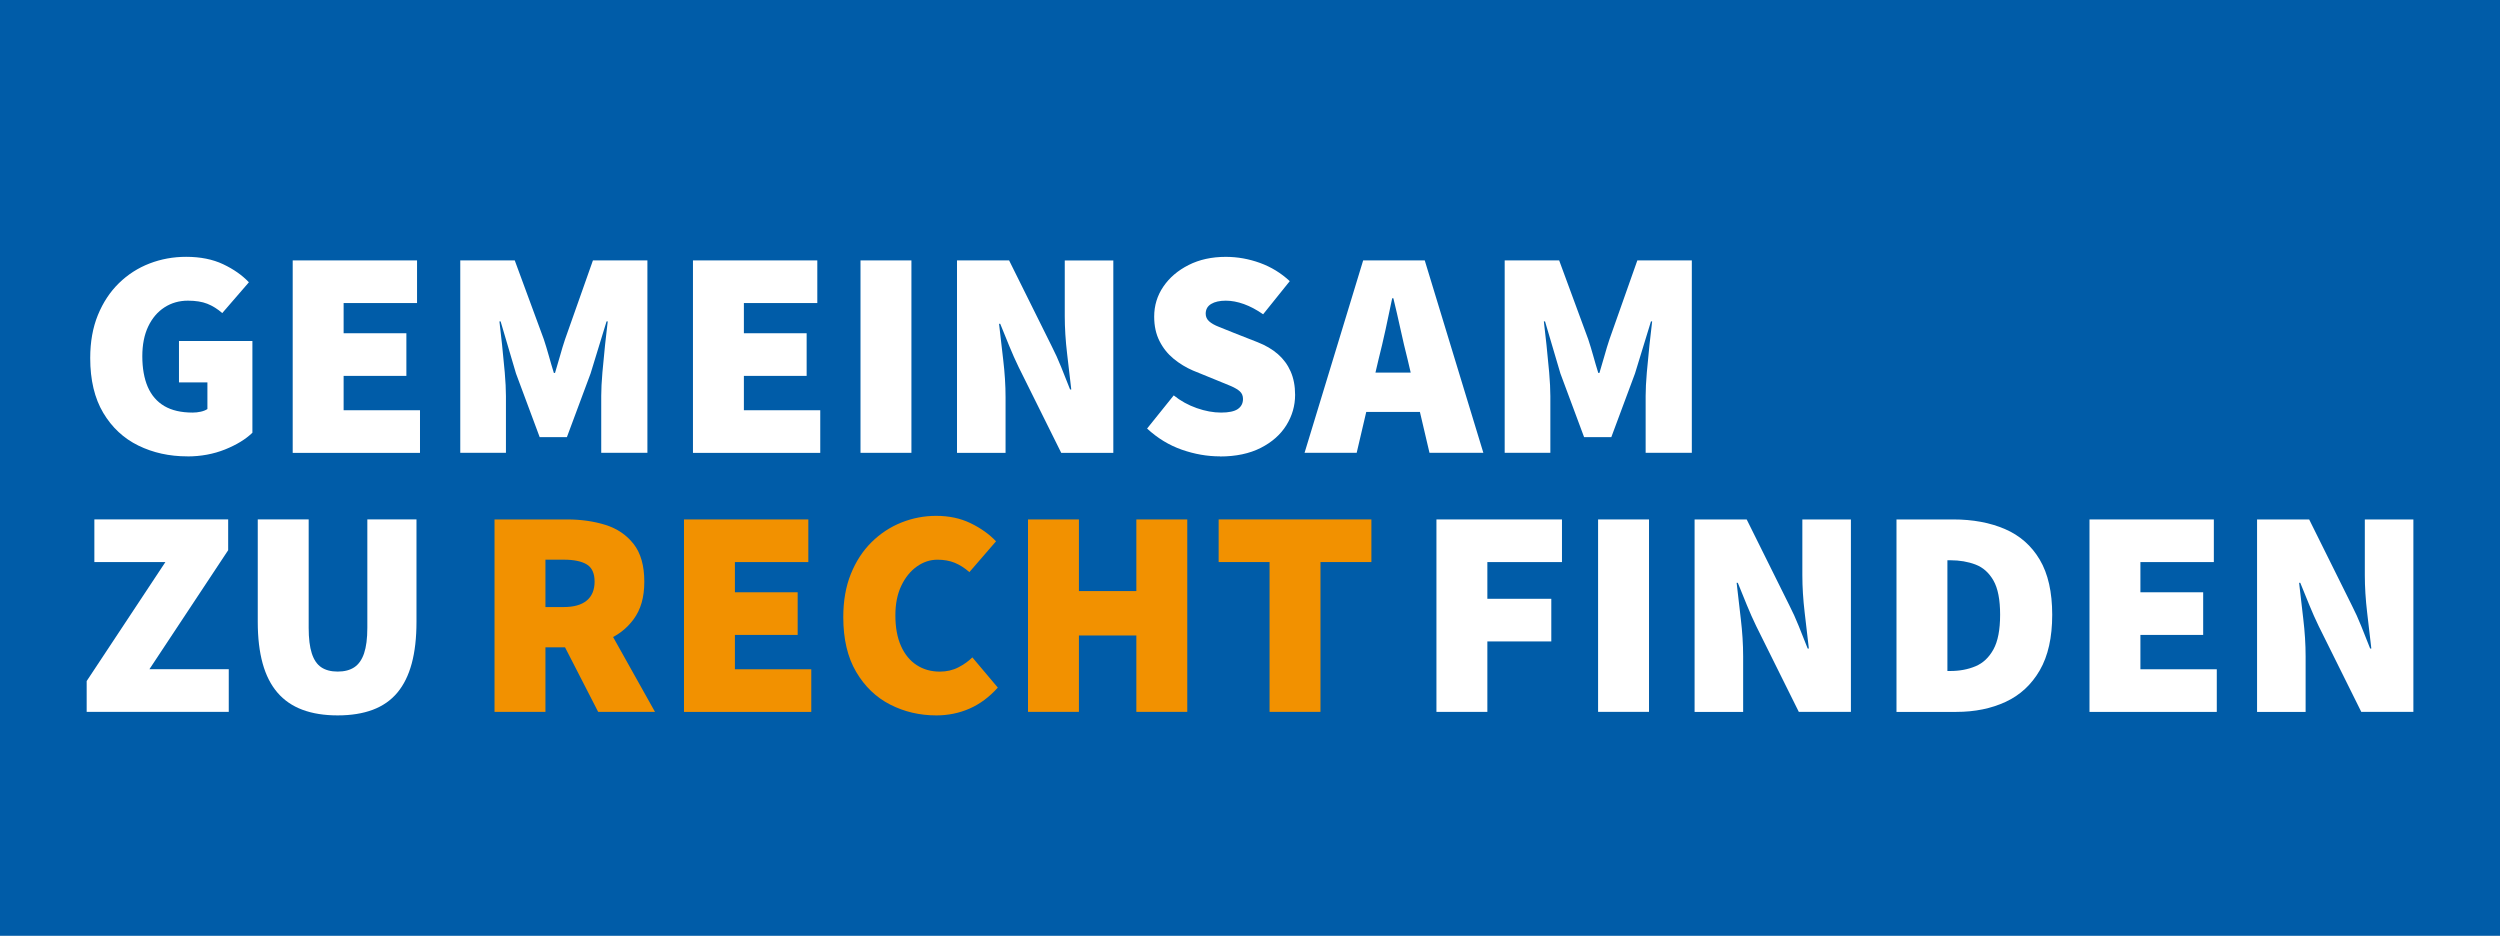
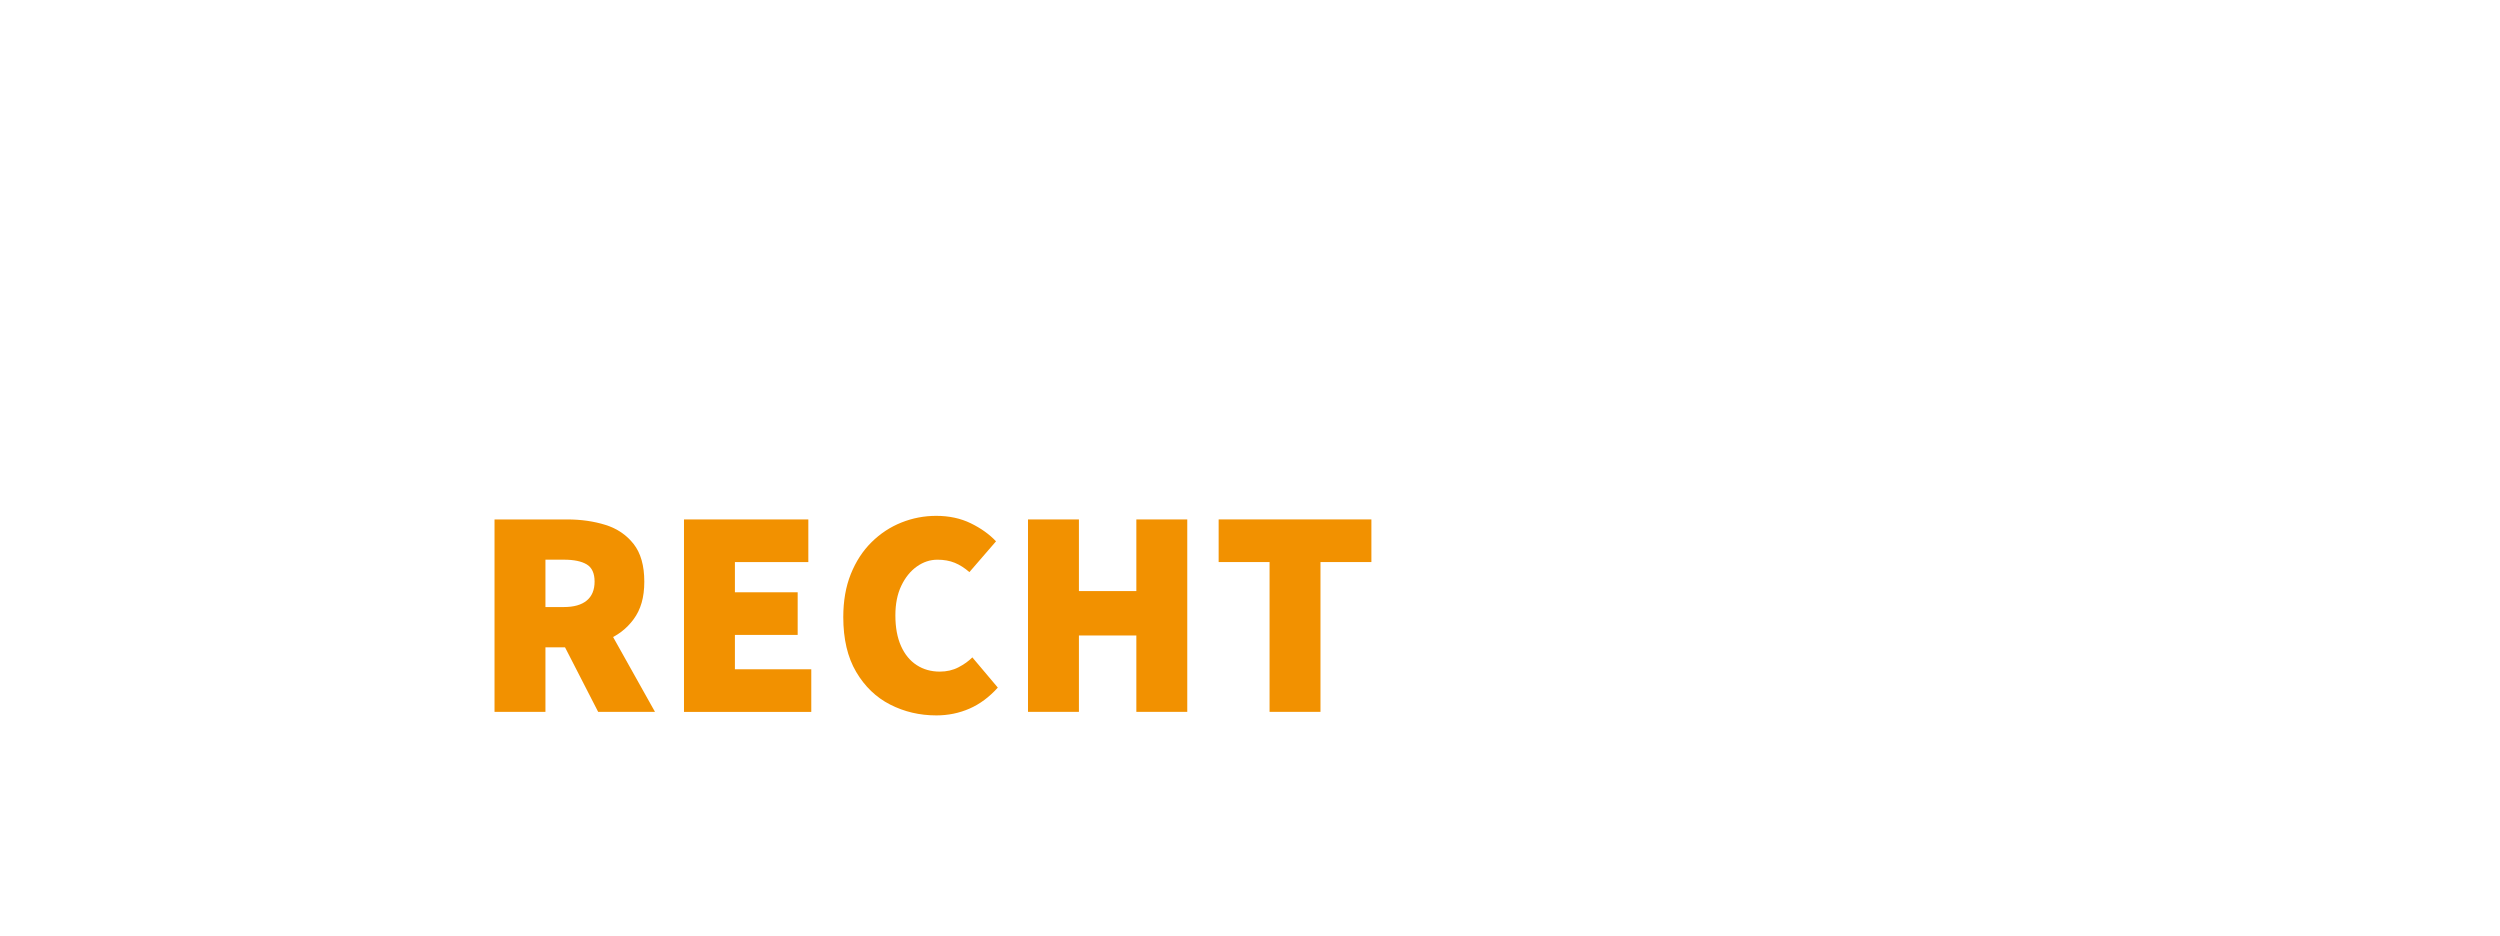
<svg xmlns="http://www.w3.org/2000/svg" id="Ebene_1" data-name="Ebene 1" viewBox="0 0 1017.34 380.8">
  <defs>
    <style>
      .cls-1 {
        fill: #fff;
      }

      .cls-2 {
        fill: #f29100;
      }

      .cls-3 {
        fill: #005ca8;
      }
    </style>
  </defs>
-   <rect class="cls-3" width="1017.34" height="380.8" />
  <g>
    <path class="cls-1" d="M76.23,185.71c-7.31,0-13.96-1.47-19.94-4.4-5.99-2.93-10.74-7.37-14.28-13.31-3.53-5.94-5.3-13.37-5.3-22.29,0-6.58,1.04-12.43,3.13-17.53,2.09-5.1,4.94-9.42,8.55-12.95,3.62-3.53,7.77-6.2,12.47-8.01,4.7-1.81,9.66-2.71,14.88-2.71,5.78,0,10.8,1,15.06,3.01,4.25,2.01,7.75,4.46,10.48,7.35l-10.84,12.53c-1.93-1.69-3.96-2.95-6.08-3.79s-4.76-1.26-7.89-1.26c-3.53,0-6.71.9-9.52,2.71-2.81,1.81-5.02,4.4-6.63,7.77-1.61,3.37-2.41,7.43-2.41,12.17s.74,9.06,2.23,12.47c1.49,3.41,3.73,6,6.74,7.77,3.01,1.77,6.85,2.65,11.5,2.65,1.12,0,2.23-.12,3.31-.36s1.99-.6,2.71-1.08v-10.84h-11.57v-16.86h29.88v37.34c-2.73,2.65-6.45,4.92-11.14,6.81-4.7,1.88-9.82,2.83-15.36,2.83Z" />
    <path class="cls-1" d="M119.11,184.27v-78.3h50.6v17.35h-29.88v12.29h25.54v17.35h-25.54v13.98h31.08v17.35h-51.8Z" />
    <path class="cls-1" d="M187.3,184.27v-78.3h22.17l11.81,32.05c.72,2.17,1.4,4.42,2.05,6.74.64,2.33,1.33,4.66,2.05,6.99h.48c.72-2.33,1.4-4.66,2.05-6.99.64-2.33,1.33-4.58,2.05-6.74l11.32-32.05h22.17v78.3h-18.79v-23.13c0-2.65.16-5.84.48-9.58.32-3.73.68-7.47,1.08-11.2.4-3.74.76-6.93,1.09-9.58h-.48l-6.5,21.2-9.64,25.9h-11.08l-9.64-25.9-6.26-21.2h-.48c.32,2.65.68,5.84,1.08,9.58s.76,7.47,1.09,11.2c.32,3.74.48,6.93.48,9.58v23.13h-18.55Z" />
    <path class="cls-1" d="M281.99,184.27v-78.3h50.6v17.35h-29.88v12.29h25.54v17.35h-25.54v13.98h31.08v17.35h-51.8Z" />
    <path class="cls-1" d="M350.17,184.27v-78.3h20.72v78.3h-20.72Z" />
    <path class="cls-1" d="M389.44,184.27v-78.3h21.2l17.35,34.94c1.36,2.65,2.65,5.48,3.85,8.49,1.21,3.01,2.41,6.05,3.62,9.1h.48c-.48-4.25-1.05-9.1-1.69-14.51-.64-5.42-.96-10.54-.96-15.36v-22.65h19.76v78.3h-21.2l-17.35-34.94c-1.29-2.65-2.55-5.5-3.8-8.55-1.25-3.05-2.47-6.06-3.67-9.03h-.48c.48,4.42,1.04,9.3,1.69,14.64.64,5.34.96,10.42.96,15.24v22.65h-19.76Z" />
-     <path class="cls-1" d="M496.42,185.71c-5.14,0-10.3-.9-15.48-2.71-5.18-1.81-9.9-4.68-14.15-8.61l10.84-13.49c2.81,2.25,5.94,3.98,9.39,5.18,3.45,1.21,6.75,1.81,9.88,1.81s5.4-.48,6.81-1.44c1.4-.97,2.11-2.33,2.11-4.1,0-1.28-.42-2.31-1.26-3.07-.84-.76-2.05-1.49-3.62-2.17-1.57-.68-3.47-1.46-5.72-2.35l-9.76-3.98c-2.81-1.21-5.42-2.79-7.83-4.76-2.41-1.97-4.34-4.37-5.78-7.23-1.45-2.85-2.17-6.16-2.17-9.94,0-4.5,1.24-8.57,3.73-12.23,2.49-3.65,5.92-6.58,10.3-8.79,4.37-2.21,9.41-3.31,15.12-3.31,4.74,0,9.38.83,13.91,2.47,4.54,1.65,8.57,4.12,12.11,7.41l-10.84,13.49c-2.65-1.85-5.26-3.23-7.83-4.16-2.57-.92-5.02-1.38-7.35-1.38-2.49,0-4.48.44-5.96,1.33s-2.23,2.21-2.23,3.98c0,1.2.46,2.23,1.38,3.07s2.27,1.61,4.04,2.29c1.76.68,3.81,1.5,6.14,2.47l9.52,3.74c3.29,1.29,6.06,2.91,8.31,4.88,2.25,1.97,3.98,4.32,5.18,7.05,1.2,2.73,1.81,5.9,1.81,9.52,0,4.42-1.19,8.53-3.55,12.35-2.37,3.82-5.84,6.89-10.42,9.22s-10.12,3.5-16.62,3.5Z" />
    <path class="cls-1" d="M530.87,184.27l23.85-78.3h25.06l23.85,78.3h-21.92l-8.92-38.07c-.96-3.77-1.93-7.87-2.89-12.29-.96-4.41-1.93-8.59-2.89-12.53h-.48c-.8,3.94-1.69,8.11-2.65,12.53-.96,4.42-1.93,8.51-2.89,12.29l-8.91,38.07h-21.2ZM547.98,167.64v-16.02h38.31v16.02h-38.31Z" />
    <path class="cls-1" d="M612.31,184.27v-78.3h22.17l11.81,32.05c.72,2.17,1.4,4.42,2.05,6.74.64,2.33,1.33,4.66,2.05,6.99h.48c.72-2.33,1.4-4.66,2.05-6.99.64-2.33,1.33-4.58,2.05-6.74l11.32-32.05h22.17v78.3h-18.79v-23.13c0-2.65.16-5.84.48-9.58.32-3.73.68-7.47,1.08-11.2s.76-6.93,1.09-9.58h-.48l-6.5,21.2-9.64,25.9h-11.08l-9.64-25.9-6.26-21.2h-.48c.32,2.65.68,5.84,1.08,9.58s.76,7.47,1.09,11.2c.32,3.74.48,6.93.48,9.58v23.13h-18.55Z" />
    <path class="cls-1" d="M35.27,289.68v-12.53l32.04-48.43h-28.91v-17.35h54.45v12.53l-32.05,48.43h32.29v17.35h-57.82Z" />
-     <path class="cls-1" d="M137.42,291.12c-5.46,0-10.24-.76-14.34-2.29s-7.49-3.86-10.18-6.99c-2.69-3.13-4.7-7.09-6.02-11.86-1.32-4.78-1.99-10.42-1.99-16.93v-41.68h20.72v44.09c0,4.34.42,7.81,1.27,10.42.84,2.61,2.12,4.5,3.85,5.66s3.96,1.75,6.69,1.75,4.98-.58,6.75-1.75c1.76-1.16,3.09-3.05,3.98-5.66.88-2.61,1.33-6.08,1.33-10.42v-44.09h20v41.68c0,6.5-.64,12.15-1.93,16.93s-3.23,8.73-5.84,11.86c-2.61,3.13-5.95,5.46-10,6.99-4.06,1.52-8.82,2.29-14.28,2.29Z" />
    <path class="cls-2" d="M201.24,289.68v-78.3h29.63c5.62,0,10.8.75,15.54,2.23,4.74,1.49,8.55,4.08,11.44,7.77,2.89,3.69,4.34,8.79,4.34,15.3s-1.45,11.36-4.34,15.3c-2.89,3.94-6.71,6.83-11.44,8.67-4.74,1.85-9.92,2.77-15.54,2.77h-8.91v26.26h-20.72ZM221.96,247.03h7.47c4.1,0,7.21-.88,9.34-2.65,2.13-1.77,3.19-4.34,3.19-7.71s-1.06-5.7-3.19-6.99c-2.13-1.28-5.24-1.93-9.34-1.93h-7.47v19.27ZM243.41,289.68l-16.26-31.68,13.97-13.73,25.42,45.42h-23.13Z" />
    <path class="cls-2" d="M278.34,289.68v-78.3h50.6v17.35h-29.88v12.29h25.54v17.35h-25.54v13.98h31.08v17.35h-51.8Z" />
    <path class="cls-2" d="M380.98,291.12c-6.74,0-12.99-1.47-18.73-4.4-5.74-2.93-10.36-7.37-13.85-13.31-3.5-5.94-5.24-13.37-5.24-22.29,0-6.58,1.02-12.43,3.07-17.53,2.05-5.1,4.86-9.42,8.43-12.95,3.57-3.53,7.63-6.2,12.17-8.01,4.54-1.81,9.25-2.71,14.15-2.71,5.22,0,9.9,1,14.04,3.01,4.13,2.01,7.57,4.46,10.3,7.35l-10.84,12.53c-1.93-1.69-3.91-2.95-5.96-3.79-2.05-.84-4.4-1.26-7.05-1.26-2.97,0-5.76.92-8.37,2.77-2.61,1.85-4.72,4.46-6.33,7.83-1.61,3.37-2.41,7.39-2.41,12.05,0,4.9.76,9.06,2.29,12.47,1.52,3.41,3.65,6,6.38,7.77,2.73,1.77,5.86,2.65,9.4,2.65,2.81,0,5.34-.58,7.59-1.75,2.25-1.16,4.13-2.51,5.66-4.04l10.36,12.29c-3.45,3.85-7.29,6.71-11.5,8.55-4.22,1.85-8.74,2.77-13.55,2.77Z" />
    <path class="cls-2" d="M418.33,289.68v-78.3h20.72v29.15h23.37v-29.15h20.72v78.3h-20.72v-31.08h-23.37v31.08h-20.72Z" />
    <path class="cls-2" d="M516.63,289.68v-60.96h-20.72v-17.35h62.16v17.35h-20.72v60.96h-20.72Z" />
    <path class="cls-1" d="M584.54,289.68v-78.3h51.08v17.35h-30.36v14.94h26.02v17.35h-26.02v28.67h-20.72Z" />
    <path class="cls-1" d="M650.32,289.68v-78.3h20.72v78.3h-20.72Z" />
-     <path class="cls-1" d="M689.59,289.68v-78.3h21.2l17.35,34.94c1.36,2.65,2.65,5.48,3.85,8.49,1.21,3.01,2.41,6.05,3.62,9.1h.48c-.48-4.25-1.05-9.1-1.69-14.51-.64-5.42-.96-10.54-.96-15.36v-22.65h19.76v78.3h-21.2l-17.35-34.94c-1.29-2.65-2.55-5.5-3.8-8.55-1.25-3.05-2.47-6.06-3.67-9.03h-.48c.48,4.42,1.04,9.3,1.69,14.64.64,5.34.96,10.42.96,15.24v22.65h-19.76Z" />
    <path class="cls-1" d="M771.75,289.68v-78.3h23.13c7.95,0,14.96,1.31,21.02,3.92s10.78,6.77,14.16,12.47c3.37,5.7,5.06,13.17,5.06,22.41s-1.69,16.77-5.06,22.59c-3.37,5.82-7.99,10.1-13.86,12.83s-12.57,4.1-20.12,4.1h-24.34ZM792.47,273.05h1.21c3.77,0,7.19-.64,10.24-1.93,3.05-1.28,5.48-3.57,7.29-6.87,1.81-3.29,2.71-7.99,2.71-14.1s-.9-10.74-2.71-13.91c-1.81-3.17-4.24-5.34-7.29-6.5-3.05-1.16-6.47-1.75-10.24-1.75h-1.21v45.06Z" />
-     <path class="cls-1" d="M850.29,289.68v-78.3h50.6v17.35h-29.88v12.29h25.54v17.35h-25.54v13.98h31.08v17.35h-51.8Z" />
    <path class="cls-1" d="M918.48,289.68v-78.3h21.2l17.35,34.94c1.36,2.65,2.65,5.48,3.85,8.49,1.21,3.01,2.41,6.05,3.62,9.1h.48c-.48-4.25-1.05-9.1-1.69-14.51-.64-5.42-.96-10.54-.96-15.36v-22.65h19.76v78.3h-21.2l-17.35-34.94c-1.29-2.65-2.55-5.5-3.8-8.55-1.25-3.05-2.47-6.06-3.67-9.03h-.48c.48,4.42,1.04,9.3,1.69,14.64.64,5.34.96,10.42.96,15.24v22.65h-19.76Z" />
  </g>
</svg>